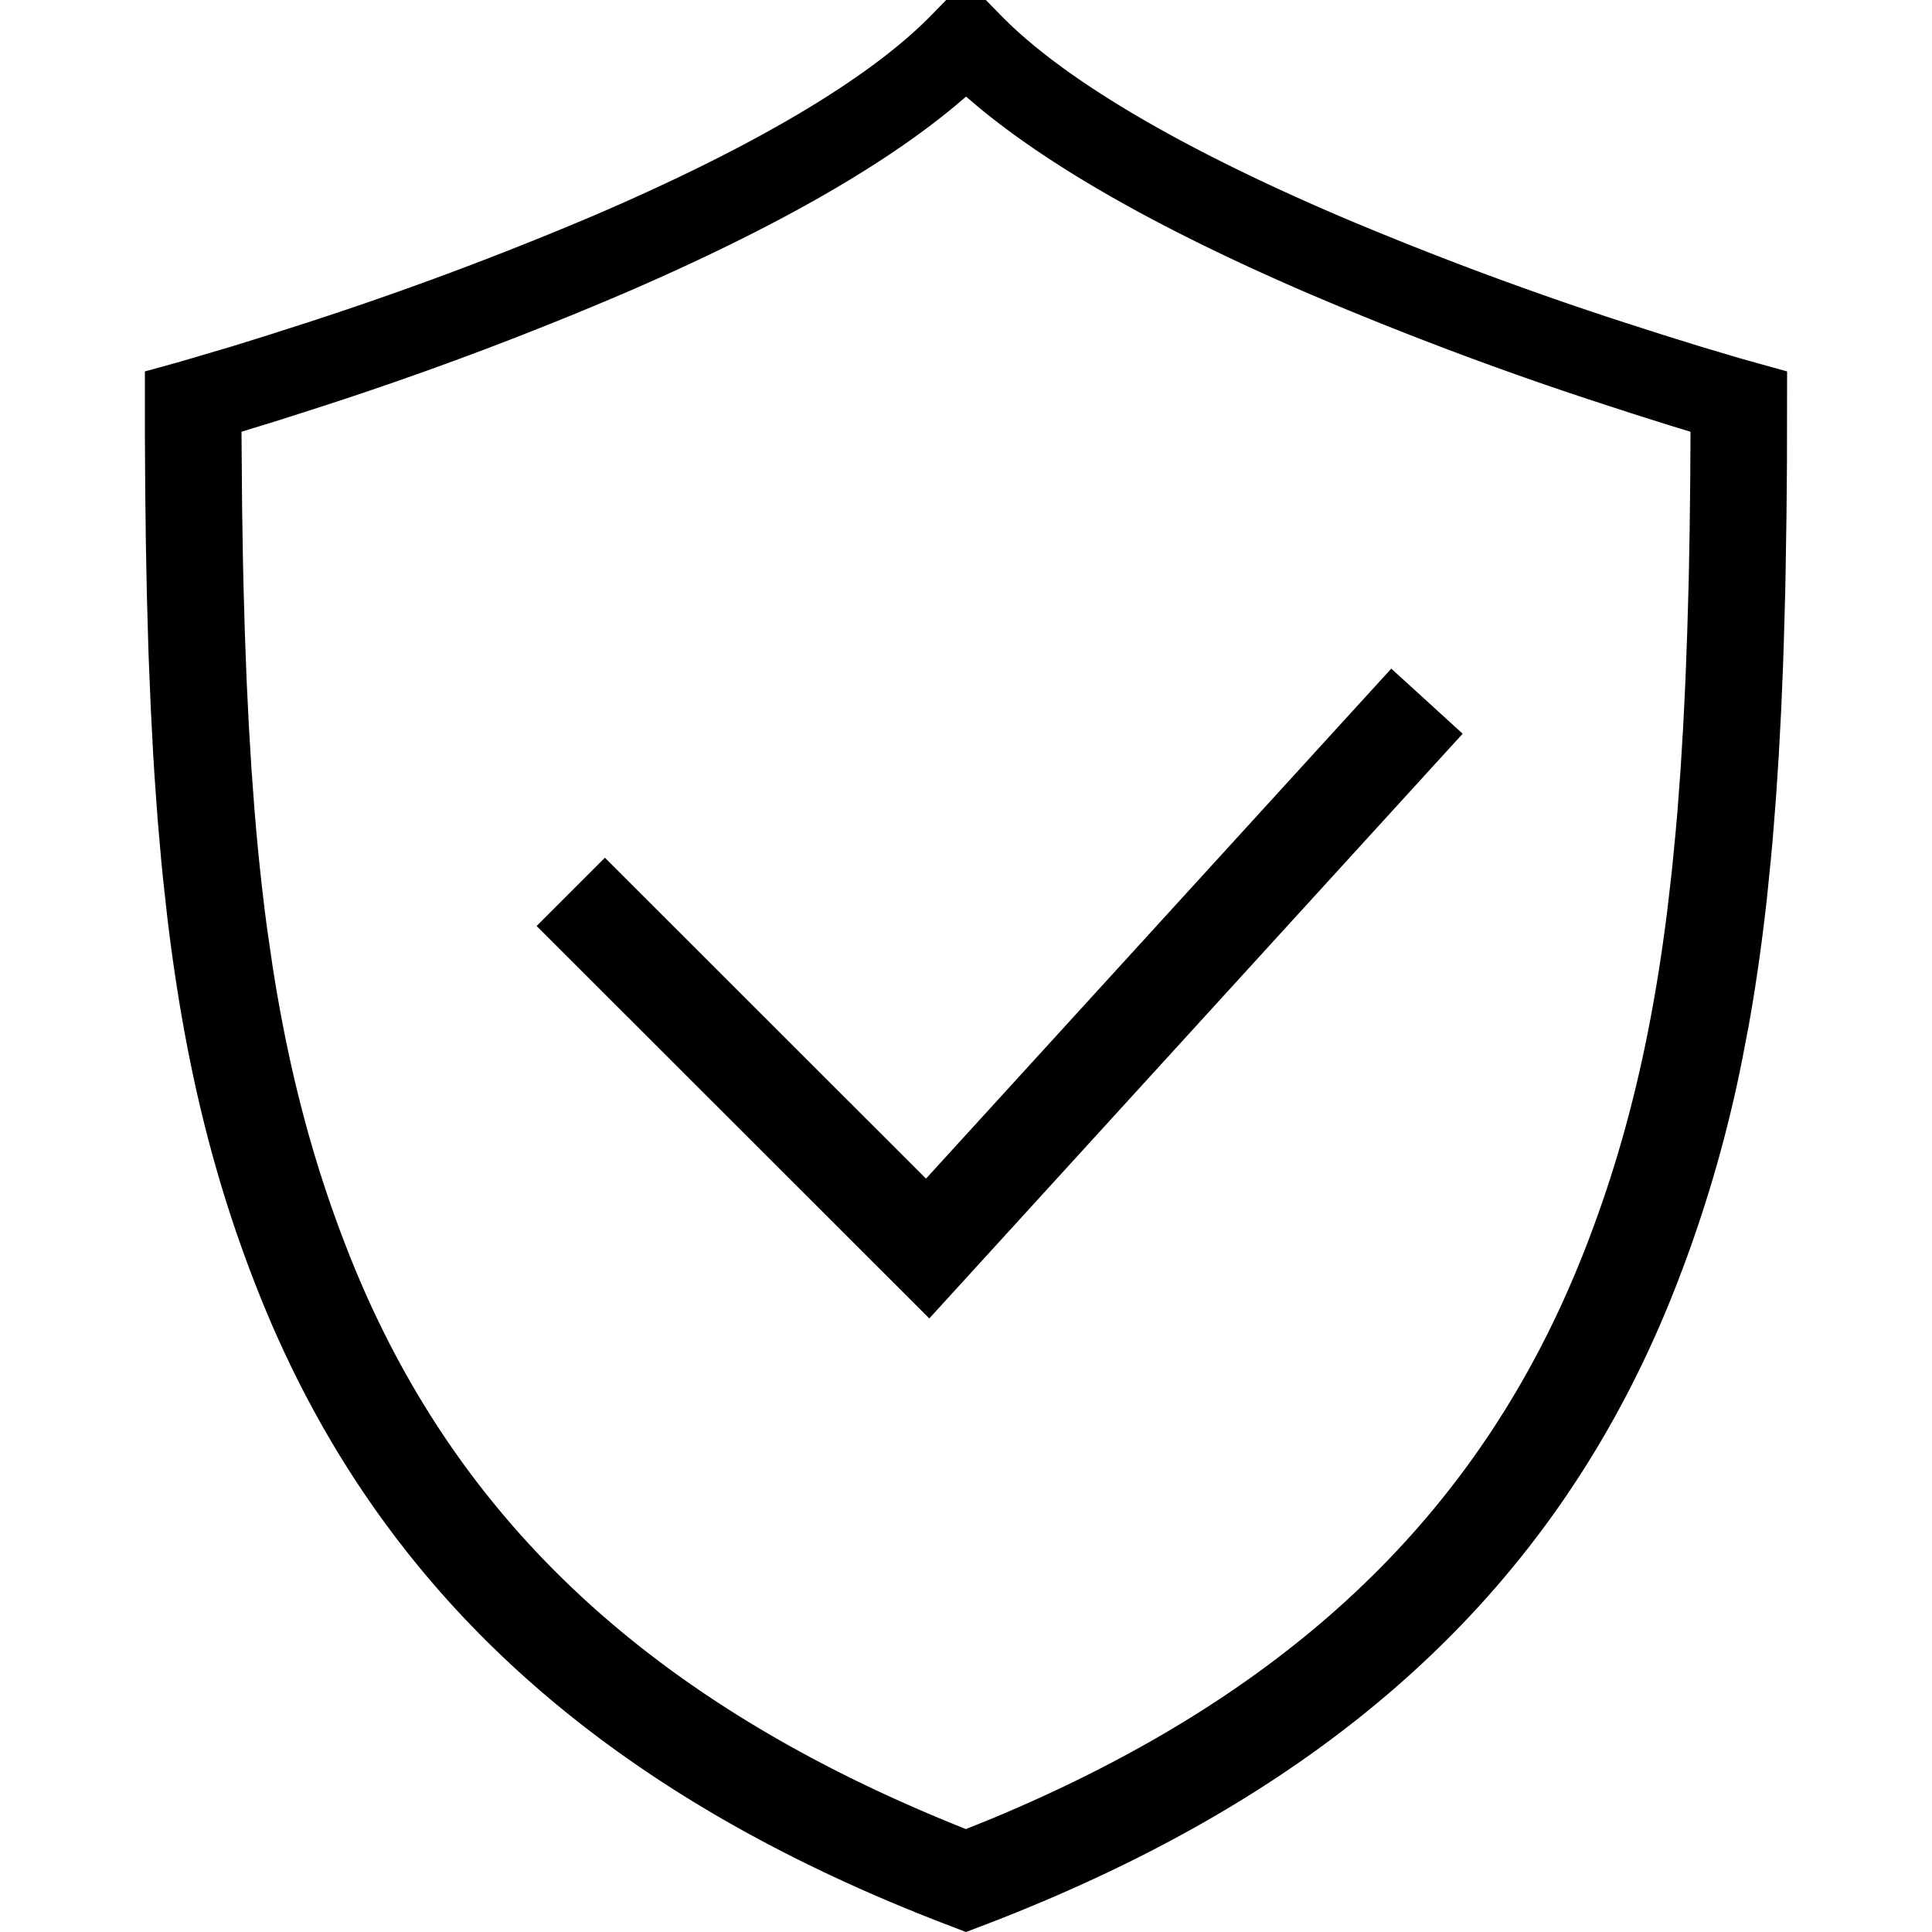
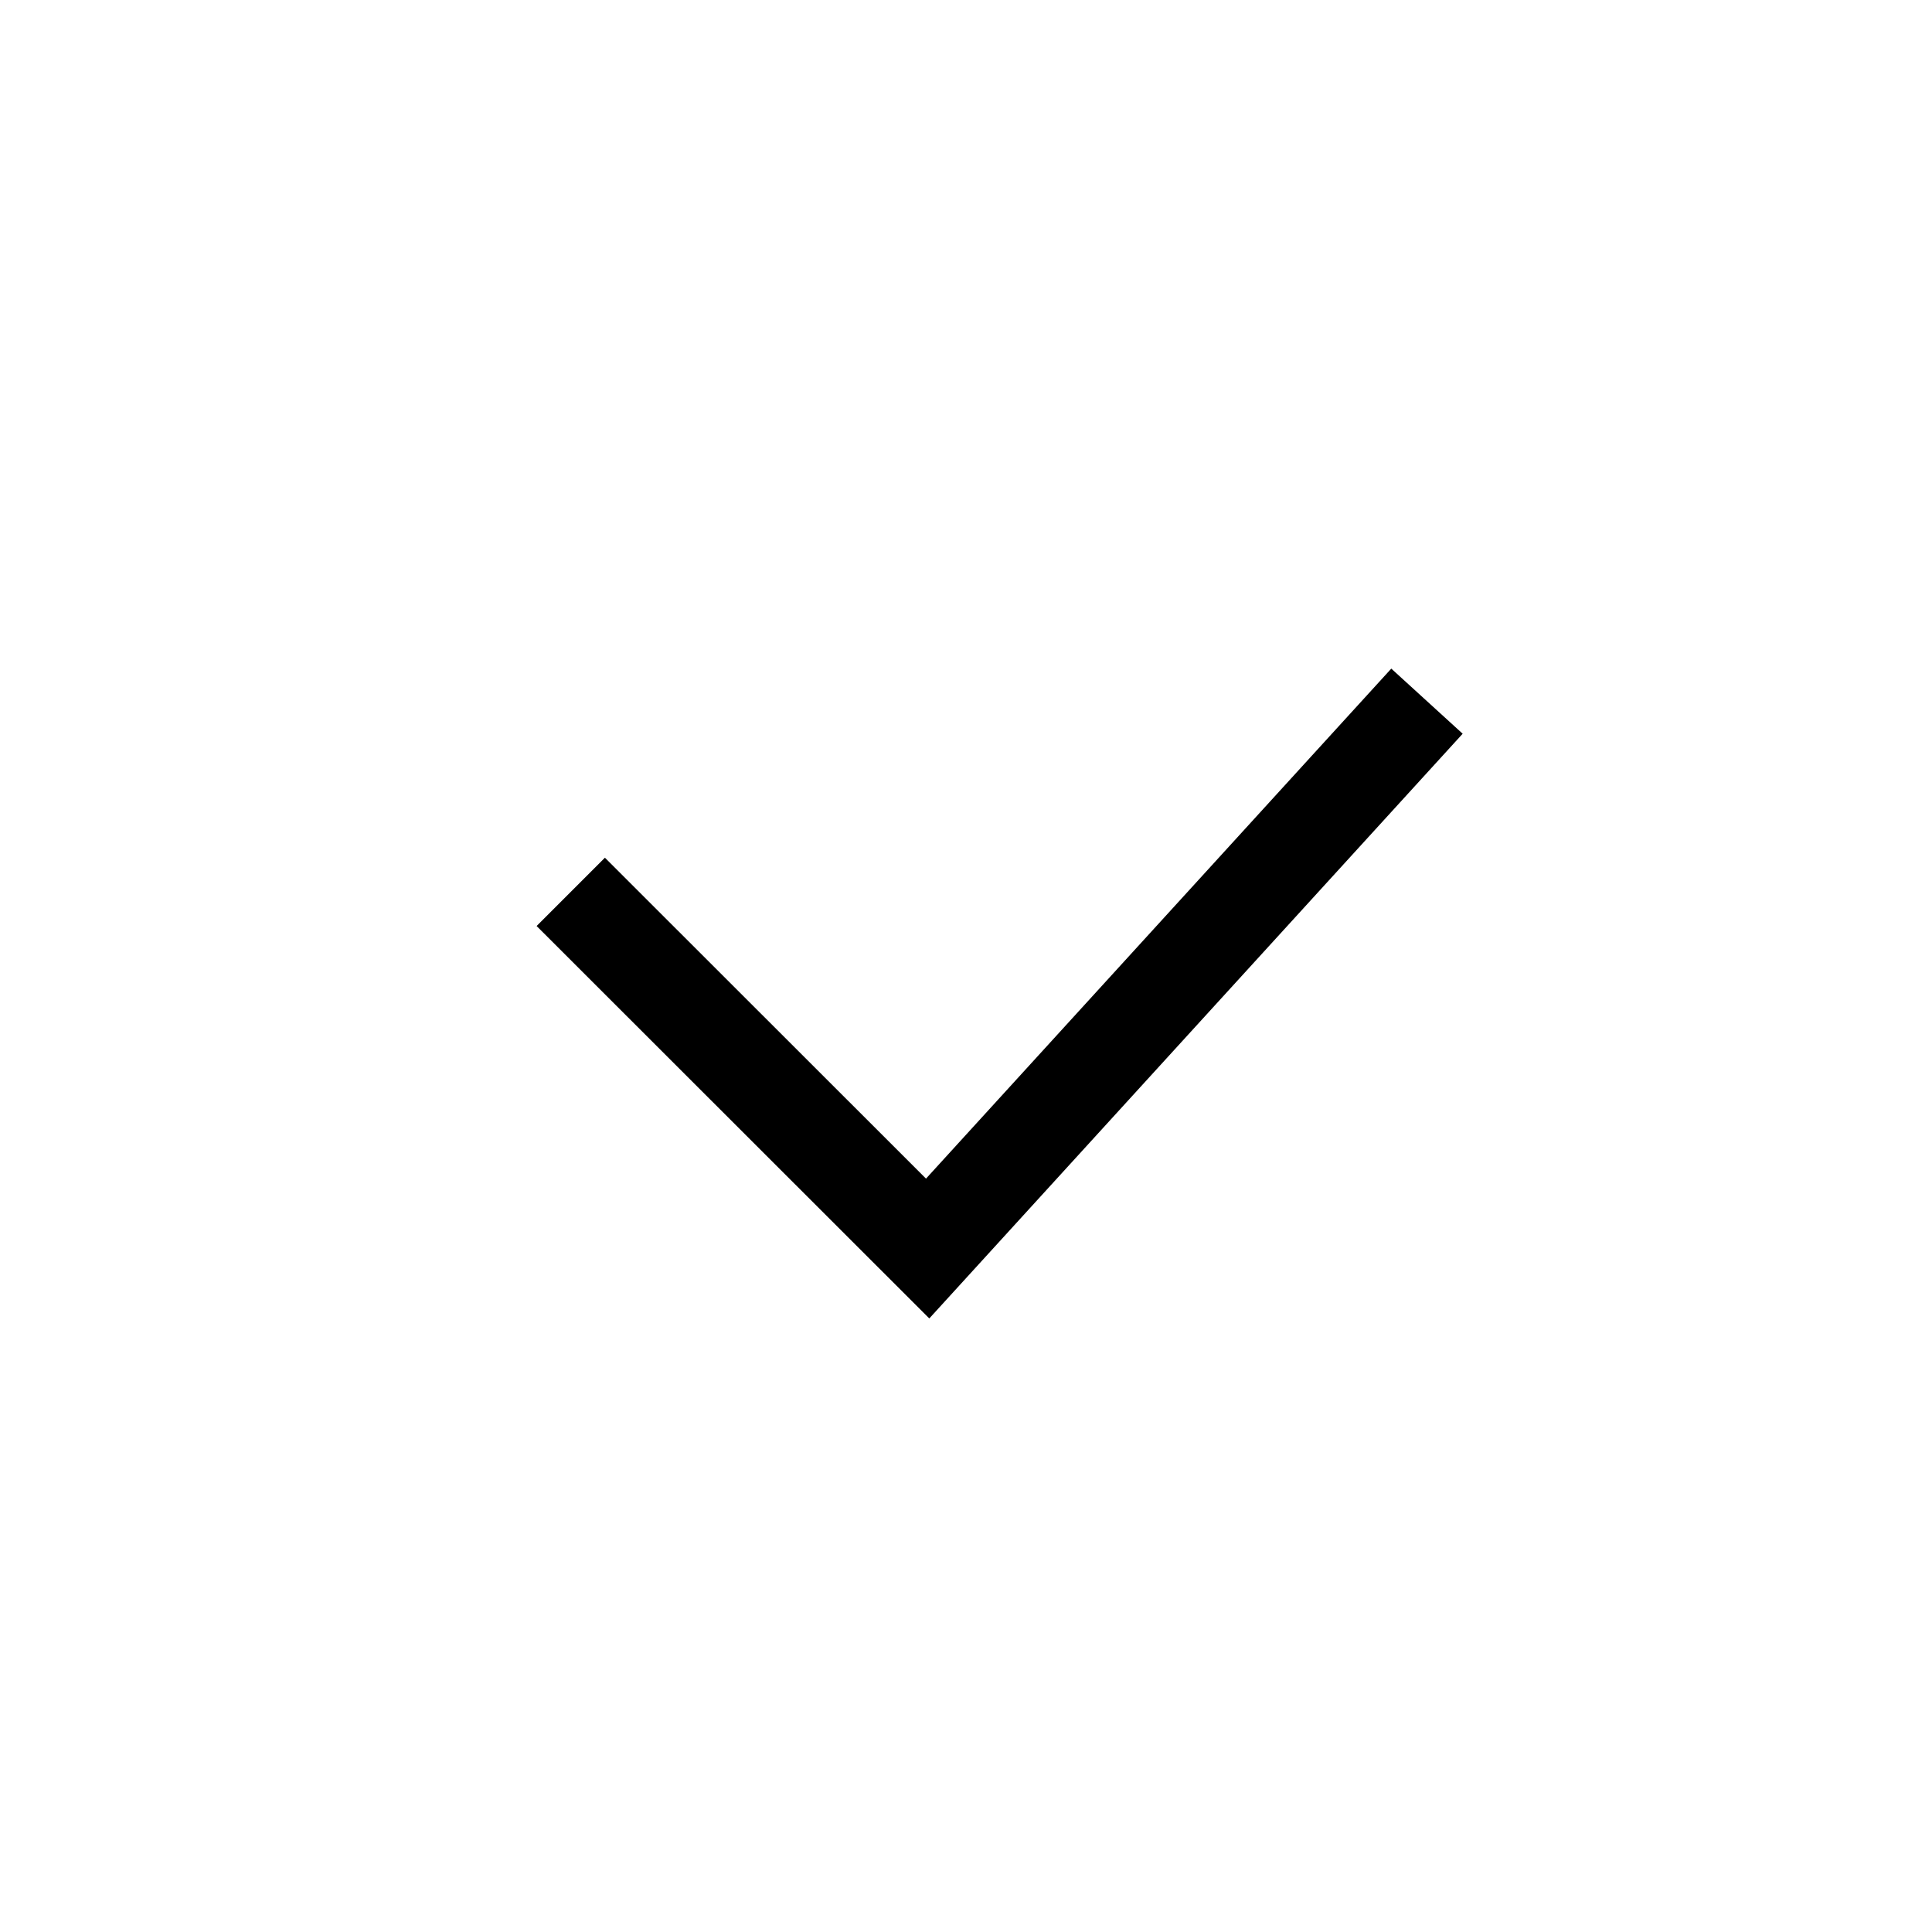
<svg xmlns="http://www.w3.org/2000/svg" width="40" height="40">
  <g fill="#000000" fill-rule="nonzero">
    <path d="M28.805 13.843l1.478 1.348L19.24 27.297l-8.13-8.125 1.414-1.414 6.648 6.644z" />
-     <path d="M20.411 0h-.822l-.282.29c-1.328 1.37-3.803 2.8-7.065 4.195a72.407 72.407 0 01-5.87 2.19l-.816.262-.761.237-1.084.32L3 7.69v1.34l.007 1.129.013 1.086.02 1.044.028 1.005c.005.164.01.327.017.488l.04.949.048.914.028.444.062.866.073.836.04.407.088.794c.358 2.997.958 5.442 1.914 7.83 2.383 5.95 6.895 10.232 14.288 13.05L20 40l.334-.127c7.392-2.818 11.905-7.1 14.288-13.05a27.666 27.666 0 001.448-4.882l.135-.706c.15-.835.274-1.709.377-2.635l.082-.808.038-.414.067-.85.058-.882.049-.914.04-.95.016-.487.028-1.005c.004-.17.008-.343.01-.517l.017-1.065.01-1.108L37 7.69l-.941-.262-.854-.254-.761-.237-.817-.262a72.407 72.407 0 01-5.87-2.19C24.497 3.09 22.022 1.66 20.694.29L20.411 0zm-.41 2l.24.204c1.584 1.315 3.885 2.588 6.744 3.827a73.26 73.26 0 005.994 2.266l.832.271.776.245.413.126-.005.948L34.982 11l-.02 1.067-.03 1.023-.036.983-.046.943-.055.906-.065.872-.037.424-.08.823-.092.795c-.34 2.731-.89 4.964-1.74 7.116l-.144.354c-2.098 5.048-5.889 8.753-12.079 11.337l-.558.226.333.131c-6.869-2.653-10.95-6.579-13.112-12.048l-.114-.294c-.667-1.75-1.14-3.567-1.466-5.671l-.11-.755a47.242 47.242 0 01-.259-2.43l-.065-.873-.055-.907-.046-.944-.037-.984-.029-1.024-.011-.529-.017-1.09L5 8.939l.795-.245.805-.258a73.26 73.26 0 006.416-2.405c2.86-1.24 5.16-2.512 6.745-3.827l.24-.204z" />
  </g>
</svg>